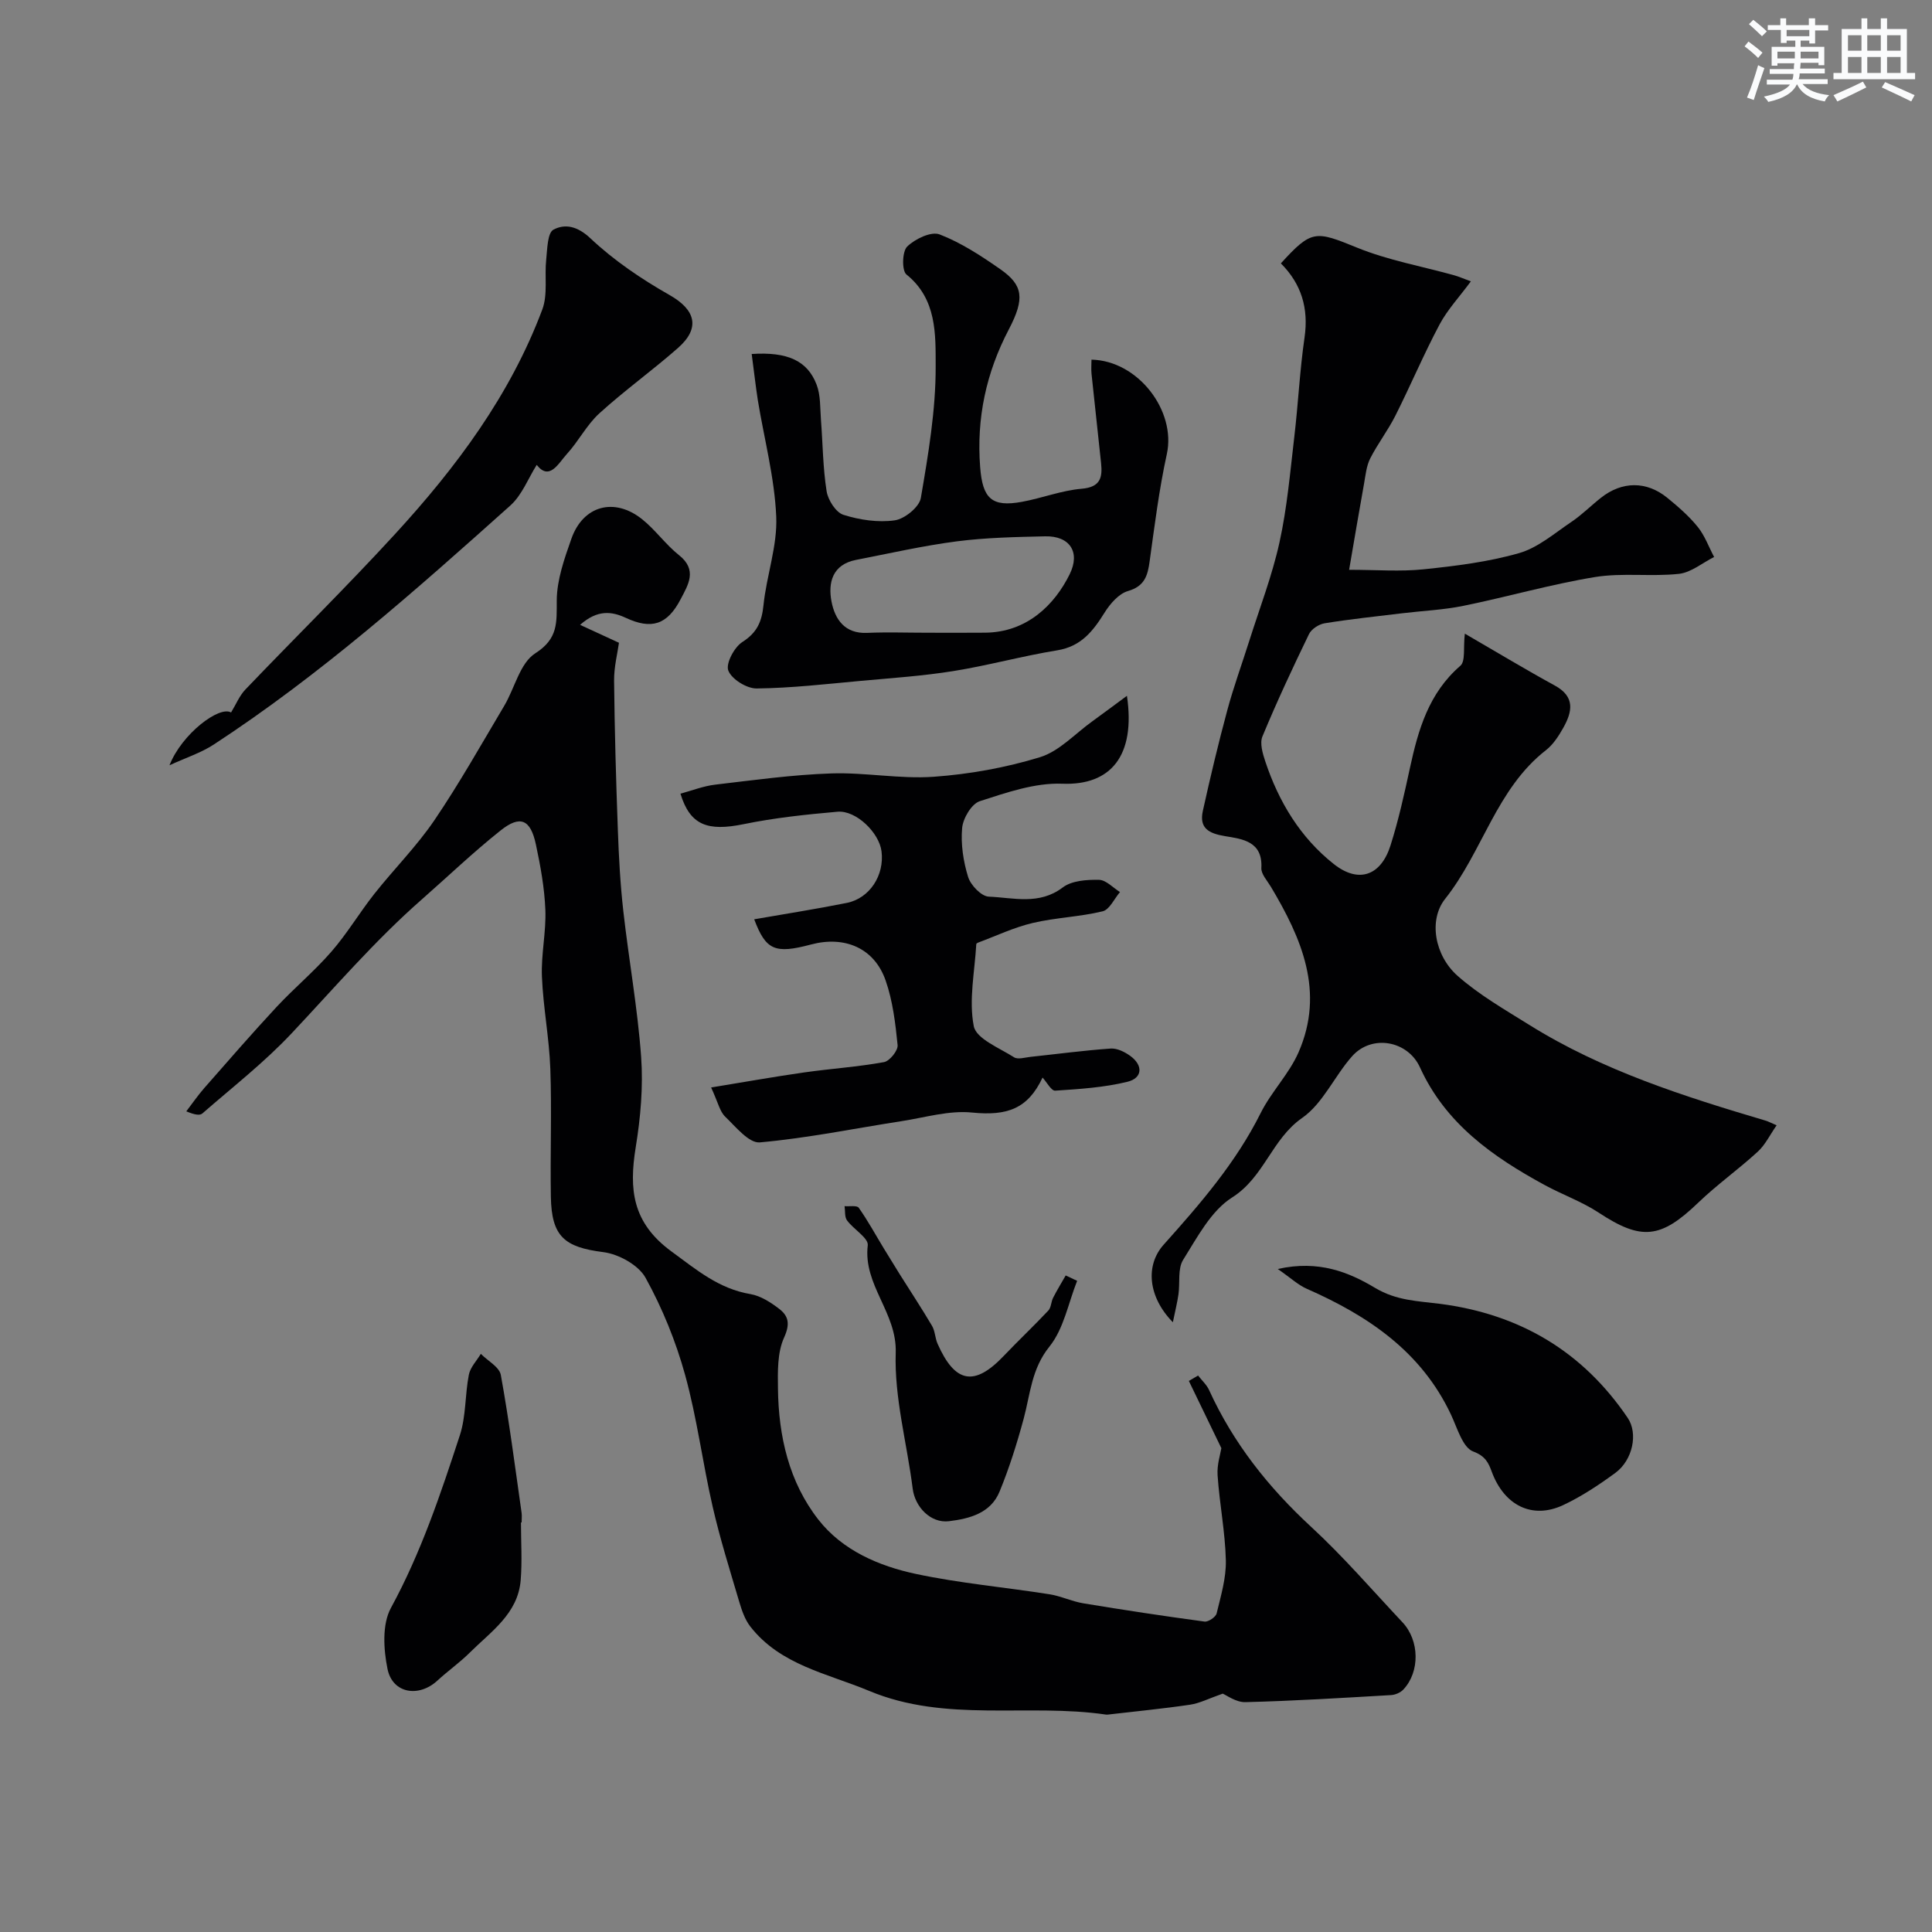
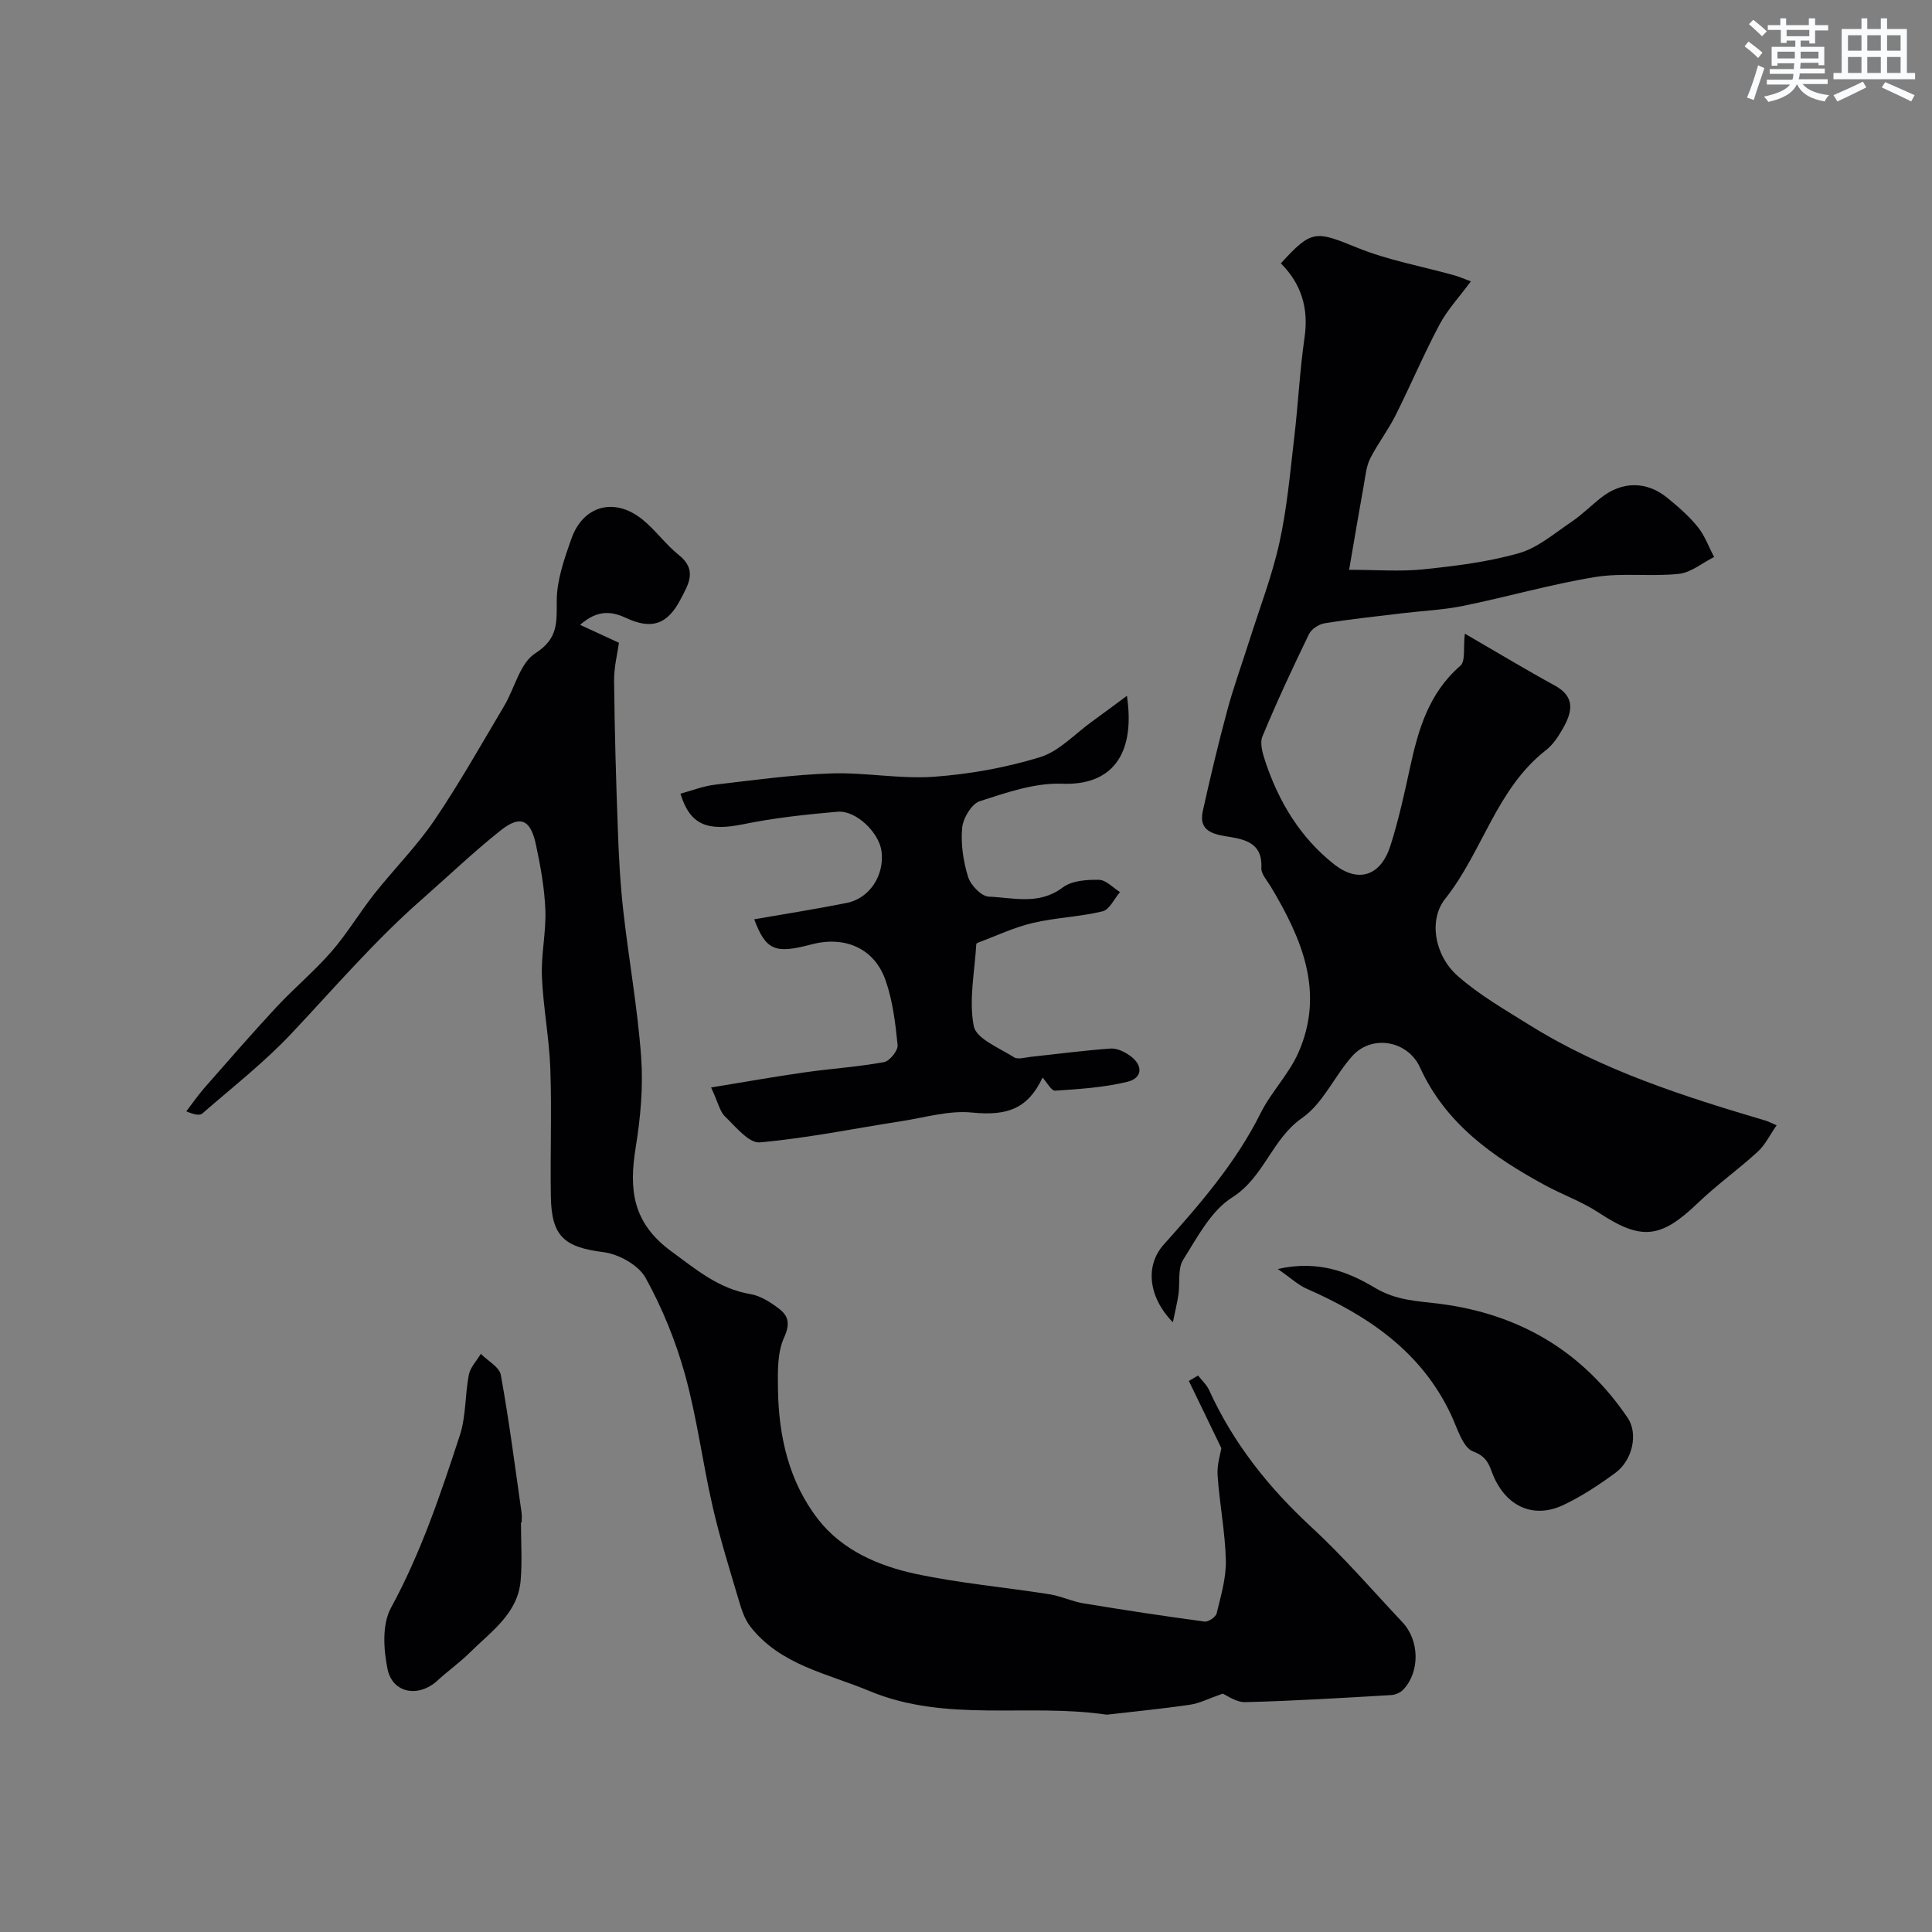
<svg xmlns="http://www.w3.org/2000/svg" enable-background="new 0 0 400 400" viewBox="0 0 400 400">
  <rect x="0" y="0" width="400" height="400" fill="#808080" stroke="none" />
  <g fill="#010103">
    <path d="m252.87 299.83c-2.55-5.27-4.64-9.59-6.73-13.92.64-.37 1.27-.75 1.91-1.12.77 1 1.78 1.9 2.29 3.03 5 10.96 12.26 20.12 21.11 28.29 6.69 6.17 12.66 13.11 18.91 19.76 3.55 3.77 3.65 10.25.19 13.93-.6.64-1.67 1.1-2.55 1.15-10.05.58-20.1 1.21-30.16 1.46-1.94.05-3.92-1.45-4.69-1.76-2.9 1.01-4.78 2-6.76 2.29-5.6.83-11.25 1.37-16.88 2.03-.16.02-.34.04-.5.02-16.27-2.39-33.16 1.73-49.04-4.9-8.68-3.63-18.39-5.33-24.63-13.34-1.12-1.44-1.76-3.34-2.29-5.12-1.93-6.53-3.98-13.05-5.5-19.68-2.08-9.04-3.23-18.31-5.69-27.23-1.92-6.97-4.71-13.84-8.2-20.16-1.46-2.65-5.58-4.92-8.75-5.32-8-1.02-10.72-3.17-10.86-11.47-.15-8.83.2-17.67-.11-26.49-.23-6.37-1.48-12.71-1.74-19.08-.19-4.59.89-9.24.71-13.83-.18-4.54-1.01-9.09-1.96-13.54-1.11-5.19-3.24-6.13-7.31-2.89-5.66 4.5-10.91 9.53-16.35 14.31-9.73 8.54-18.13 18.36-26.98 27.76-5.63 5.98-12.19 11.09-18.4 16.51-.51.45-1.51.34-3.34-.43 1.24-1.61 2.39-3.3 3.73-4.83 4.94-5.63 9.85-11.28 14.94-16.76 3.67-3.94 7.85-7.42 11.37-11.47 3.25-3.73 5.81-8.06 8.88-11.95 4.07-5.15 8.77-9.85 12.44-15.25 5.19-7.65 9.73-15.74 14.46-23.69 2.18-3.67 3.26-8.85 6.42-10.87 4.82-3.07 4.43-6.42 4.46-10.98.03-4.27 1.58-8.63 3.03-12.75 2.42-6.87 8.88-8.63 14.63-4.05 2.77 2.21 4.88 5.25 7.65 7.45 3.88 3.07 1.88 6.16.35 9.1-2.8 5.38-6.09 6.33-11.36 3.88-2.91-1.35-5.85-1.75-9.47 1.45 2.83 1.3 5.03 2.32 8.05 3.71-.29 2.13-1.04 5.01-1.01 7.88.11 10.29.4 20.58.78 30.86.2 5.6.5 11.22 1.13 16.79 1.13 10.08 2.96 20.1 3.69 30.2.45 6.19-.12 12.56-1.12 18.71-1.41 8.71-.74 15.62 7.4 21.58 5.22 3.82 9.79 7.72 16.35 8.83 2.11.36 4.21 1.71 5.96 3.06 1.94 1.49 2.28 3.13 1.01 5.93-1.41 3.09-1.32 7.04-1.27 10.6.12 9.83 2.28 19.32 8.38 27.12 4.97 6.35 12.49 9.59 20.2 11.23 9.08 1.93 18.4 2.75 27.59 4.2 2.39.37 4.66 1.48 7.05 1.88 8.35 1.38 16.71 2.65 25.1 3.78.78.1 2.32-.94 2.5-1.69.87-3.61 1.99-7.32 1.91-10.97-.14-5.88-1.31-11.72-1.71-17.6-.16-2.22.6-4.48.78-5.64z" />
    <path d="m303.28 131.19c6.78 3.93 12.64 7.47 18.64 10.75 4.25 2.32 3.6 5.42 1.75 8.73-.95 1.69-2.09 3.47-3.59 4.64-10.28 8-13.12 21.03-20.88 30.79-3.47 4.37-2.19 11.73 2.59 15.95 4.45 3.93 9.73 6.96 14.81 10.13 15.16 9.47 32.02 14.81 49 19.85.45.13.87.37 2.23.95-1.4 2.01-2.36 4.05-3.9 5.46-3.99 3.66-8.45 6.83-12.34 10.57-7.78 7.48-11.77 7.87-20.59 2.06-3.48-2.29-7.51-3.72-11.19-5.72-10.74-5.84-20.52-12.71-25.82-24.36-2.52-5.54-9.95-6.9-14.04-2.32-3.66 4.11-6.04 9.79-10.36 12.79-6.3 4.39-7.85 12.26-14.49 16.46-4.38 2.77-7.22 8.26-10.14 12.91-1.16 1.85-.63 4.74-.97 7.14-.25 1.72-.67 3.4-1.16 5.79-5.11-5.21-5.77-11.75-1.9-16.07 7.56-8.45 14.94-16.95 20.07-27.23 2.2-4.41 5.89-8.11 7.85-12.59 5.47-12.52.64-23.61-5.75-34.31-.75-1.25-2.02-2.61-1.95-3.86.3-5.54-3.98-6-7.49-6.58-3.4-.56-5.42-1.64-4.62-5.25 1.54-6.96 3.19-13.91 5.05-20.79 1.3-4.84 3.03-9.56 4.54-14.34 2.15-6.8 4.74-13.5 6.27-20.43 1.58-7.16 2.21-14.54 3.07-21.85.81-6.85 1.13-13.76 2.12-20.57.88-6.06-.65-11.11-4.9-15.36 6.38-7.02 7.18-6.76 15.77-3.26 6.41 2.61 13.38 3.85 20.1 5.72.9.25 1.76.63 3.47 1.26-2.38 3.23-4.85 5.86-6.49 8.94-3.28 6.17-6 12.63-9.14 18.87-1.53 3.04-3.65 5.79-5.2 8.83-.79 1.55-.97 3.44-1.28 5.2-1.01 5.62-1.96 11.24-3.1 17.88 5.66 0 10.58.4 15.41-.1 6.64-.69 13.38-1.52 19.77-3.35 3.92-1.12 7.35-4.12 10.86-6.48 2.17-1.46 4.04-3.36 6.1-4.98 4.37-3.46 9.44-3.5 13.75.02 2.24 1.83 4.48 3.77 6.29 6.01 1.46 1.81 2.28 4.14 3.39 6.23-2.42 1.21-4.76 3.21-7.28 3.49-5.75.62-11.7-.26-17.37.66-9.16 1.5-18.14 4.1-27.25 5.96-4.16.85-8.45 1.03-12.68 1.54-5.35.65-10.72 1.21-16.04 2.07-1.2.19-2.75 1.19-3.26 2.25-3.38 6.98-6.67 14.02-9.64 21.19-.58 1.4.05 3.52.59 5.15 2.78 8.37 7.26 15.79 14.2 21.27 5.12 4.05 9.73 2.42 11.72-3.83 1.67-5.25 2.86-10.66 4.03-16.06 1.72-7.94 3.89-15.5 10.43-21.16 1.11-.93.59-3.79.94-6.66z" />
-     <path d="m155.63 73.29c7.45-.49 11.55 1.41 13.44 6.35.85 2.22.71 4.84.9 7.29.38 4.93.4 9.91 1.17 14.77.29 1.83 1.92 4.4 3.49 4.89 3.36 1.06 7.17 1.63 10.62 1.14 2.05-.29 5.08-2.75 5.4-4.63 1.54-9.02 3.1-18.18 3.07-27.29-.02-6.53.28-13.89-6.05-18.98-.98-.79-.89-4.75.14-5.77 1.62-1.59 4.98-3.2 6.72-2.53 4.48 1.73 8.64 4.46 12.62 7.24 4.65 3.26 5.08 6.01 1.72 12.42-4.71 9-6.72 18.39-5.94 28.52.5 6.47 2.36 8.34 8.64 7.19 4.16-.76 8.21-2.36 12.38-2.71 3.86-.33 4.33-2.29 4.02-5.27-.64-6.17-1.34-12.34-1.98-18.51-.1-.98-.01-1.97-.01-2.95 9.68.21 17.56 10.63 15.6 19.55-1.6 7.31-2.53 14.78-3.56 22.21-.41 2.99-1.04 5.15-4.49 6.15-1.9.55-3.69 2.63-4.83 4.45-2.39 3.83-4.84 7.01-9.79 7.82-7.22 1.17-14.31 3.14-21.54 4.3-6.3 1.01-12.71 1.44-19.08 2.02-7.21.66-14.42 1.5-21.64 1.58-2.05.02-5.16-1.91-5.86-3.7-.57-1.45 1.23-4.85 2.91-5.92 3.04-1.94 4.02-4.19 4.37-7.61.63-6.16 2.91-12.3 2.64-18.37-.35-8.08-2.5-16.09-3.82-24.14-.46-3-.8-6.07-1.26-9.51zm36.36 57.71c3.99 0 7.97.03 11.96-.01 8.69-.07 14.4-5.79 17.51-12.09 2.28-4.61 0-7.97-5.06-7.86-6.11.14-12.26.26-18.3 1.04-7 .91-13.92 2.49-20.86 3.84-4.9.95-5.84 4.72-5.08 8.65.71 3.63 2.72 6.67 7.37 6.46 4.15-.18 8.31-.03 12.46-.03z" />
    <path d="m147.23 225.15c6.97-1.14 13.12-2.24 19.3-3.12 5.49-.78 11.04-1.14 16.49-2.13 1.17-.21 2.93-2.4 2.82-3.52-.45-4.51-1-9.14-2.48-13.38-2.33-6.69-8.43-9.32-15.46-7.45-7.46 1.99-9.34 1.18-11.75-5.22 6.42-1.12 12.82-2.12 19.16-3.39 4.75-.95 7.83-5.73 7.2-10.68-.49-3.88-5.28-8.54-9.12-8.2-6.5.57-13.03 1.26-19.41 2.57-7.47 1.53-11.1.25-13.1-6.31 2.42-.65 4.78-1.59 7.22-1.87 7.98-.94 15.97-2.05 23.98-2.32 7.07-.24 14.22 1.19 21.25.69 7.4-.53 14.89-1.88 21.98-4.05 3.98-1.22 7.23-4.83 10.79-7.39 2.29-1.65 4.54-3.35 7.22-5.32 1.83 12.41-3.34 18.6-13.39 18.2-5.66-.22-11.54 1.83-17.08 3.62-1.7.55-3.47 3.54-3.65 5.55-.3 3.34.24 6.92 1.24 10.14.53 1.7 2.74 4.01 4.27 4.07 5.11.21 10.43 1.81 15.33-1.91 1.86-1.41 4.96-1.62 7.49-1.57 1.46.02 2.9 1.63 4.35 2.53-1.19 1.39-2.16 3.65-3.6 3.99-4.74 1.15-9.72 1.29-14.46 2.41-3.88.91-7.56 2.67-11.32 4.07-.14.05-.36.19-.37.3-.32 5.69-1.58 11.57-.52 17 .51 2.61 5.3 4.5 8.34 6.44.8.51 2.27.03 3.42-.09 5.53-.59 11.05-1.33 16.59-1.72 1.32-.09 2.89.69 4.03 1.51 2.75 1.99 2.54 4.61-.56 5.37-4.86 1.19-9.95 1.51-14.97 1.84-.8.05-1.73-1.75-2.61-2.71-3.04 6.48-7.34 7.97-14.61 7.24-4.73-.48-9.68 1.02-14.51 1.77-9.81 1.52-19.56 3.53-29.42 4.41-2.24.2-4.98-3.22-7.16-5.32-1.11-1.04-1.45-2.87-2.92-6.05z" />
-     <path d="m111.12 96.25c-1.74 2.75-3.03 6.24-5.48 8.43-19.61 17.55-39.29 35.03-61.39 49.47-2.63 1.72-5.73 2.71-9.16 4.29 2.55-6.51 10.32-12.37 12.75-10.93 1-1.64 1.72-3.44 2.96-4.75 10.31-10.78 20.95-21.24 31.03-32.23 12.65-13.79 23.81-28.73 30.45-46.46 1.17-3.12.43-6.91.81-10.37.23-2.17.25-5.5 1.51-6.16 2.4-1.26 4.96-.73 7.65 1.81 4.86 4.58 10.57 8.44 16.4 11.75 5.33 3.03 6.44 6.8 1.7 10.96-5.29 4.65-11.05 8.78-16.26 13.52-2.62 2.38-4.3 5.77-6.72 8.41-1.78 1.96-3.6 5.63-6.25 2.26z" />
    <path d="m264.55 262.73c8.49-1.91 14.76.69 20.14 3.91 4.44 2.66 8.88 2.72 13.42 3.3 16.5 2.13 29.55 9.83 38.89 23.62 2.19 3.24 1.03 8.74-2.55 11.38-3.4 2.49-6.98 4.87-10.78 6.66-6.45 3.04-12.26.06-14.82-6.9-.64-1.74-1.27-3.23-3.83-4.18-2.19-.81-3.31-4.88-4.61-7.64-6.15-13.06-17.15-20.46-29.83-26.04-1.81-.79-3.33-2.24-6.03-4.11z" />
    <path d="m107.86 315.22c0 3.99.27 8.01-.06 11.97-.58 6.92-6.14 10.59-10.52 14.95-2.09 2.08-4.54 3.8-6.71 5.8-3.87 3.57-9.3 2.69-10.34-2.4-.83-4.06-1.14-9.25.71-12.64 6.21-11.4 10.28-23.55 14.27-35.75 1.29-3.95 1.05-8.38 1.86-12.52.3-1.55 1.62-2.89 2.48-4.33 1.43 1.45 3.84 2.72 4.14 4.37 1.72 9.46 2.94 19.01 4.3 28.54.09.65.01 1.33.01 2-.05.01-.09.01-.14.01z" />
-     <path d="m223.01 265.18c-1.83 4.6-2.76 9.92-5.73 13.61-3.73 4.63-3.96 9.82-5.34 14.94-1.38 5.11-2.98 10.2-4.99 15.09-1.83 4.46-6.19 5.61-10.48 6.13-3.78.46-7.04-2.94-7.51-6.76-1.18-9.39-3.82-18.79-3.51-28.11.27-8.34-6.78-14.03-5.79-22.25.18-1.51-2.95-3.32-4.3-5.17-.52-.72-.35-1.95-.5-2.94 1.01.09 2.55-.2 2.93.33 1.9 2.69 3.48 5.6 5.2 8.43 1.08 1.78 2.17 3.55 3.27 5.31 2.24 3.56 4.56 7.08 6.7 10.7.64 1.08.63 2.53 1.15 3.71 3.62 8.2 7.64 8.9 13.7 2.53 3.03-3.18 6.23-6.2 9.24-9.4.59-.63.56-1.81.99-2.65.8-1.57 1.73-3.08 2.6-4.61.78.36 1.58.73 2.37 1.11z" />
+     <path d="m223.01 265.18z" />
  </g>
  <path d="m361.2 9.6.8-1c.9.7 1.9 1.4 2.9 2.3l-.9 1.1c-1-1-2-1.8-2.8-2.4zm.5 10.6c.9-2.1 1.6-4.3 2.3-6.7.4.2.8.4 1.3.6-.7 2.1-1.5 4.3-2.2 6.6zm.4-15.2.9-.9c1 .8 2 1.6 2.8 2.4l-1 1c-.9-.9-1.8-1.7-2.7-2.5zm12.5-1.2h1.2v1.4h2.7v1.1h-2.7v2.7h-1.2v-.6h-1.8v1.3h4.9v3.8h-1.2v-.5h-3.7c0 .4-.1.9-.1 1.2h5.1v1h-5.2c0 .5-.1.9-.2 1.2h6v1h-5.2c1.1 1.3 2.9 2 5.5 2.3-.4.4-.7.8-.9 1.3-2.9-.5-4.8-1.6-5.7-3.5h-.1c-.8 1.7-2.7 2.9-5.9 3.6-.2-.4-.6-.8-.9-1.1 2.8-.6 4.6-1.4 5.4-2.5h-4.8v-1h5.3c.1-.3.2-.7.2-1.2h-4.9v-1h5c0-.4 0-.8.1-1.2h-3.5v.5h-1.2v-3.9h4.9v-1.3h-1.8v.5h-1.2v-2.7h-2.7v-1h2.6v-1.4h1.2v1.4h4.7v-1.4zm-6.6 8.3h3.6c0-.4 0-.9 0-1.4h-3.6zm1.9-4.6h4.7v-1.3h-4.7zm6.6 3.2h-3.7v1.4h3.7z" fill="#fafbfc" />
  <path d="m385.3 3.8h1.3v2.2h2.8v-2.2h1.3v2.2h4.1v9.1h1.7v1.3h-16.9v-1.3h1.7v-9.1h4.1v-2.2zm.4 13.1.7 1.2c-1.8.9-3.8 1.9-6 2.9-.2-.4-.5-.8-.8-1.3 2.3-1 4.3-1.9 6.1-2.8zm-3.1-6.4h2.8v-3.2h-2.8zm0 4.6h2.8v-3.3h-2.8zm4-4.6h2.8v-3.2h-2.8zm0 4.6h2.8v-3.3h-2.8zm3.7 1.9c2.1.9 4.1 1.8 6.1 2.7l-.7 1.3c-2.2-1.1-4.2-2-6.1-2.9zm3.2-9.7h-2.8v3.2h2.8zm-2.8 7.8h2.8v-3.3h-2.8z" fill="#fafbfc" />
</svg>